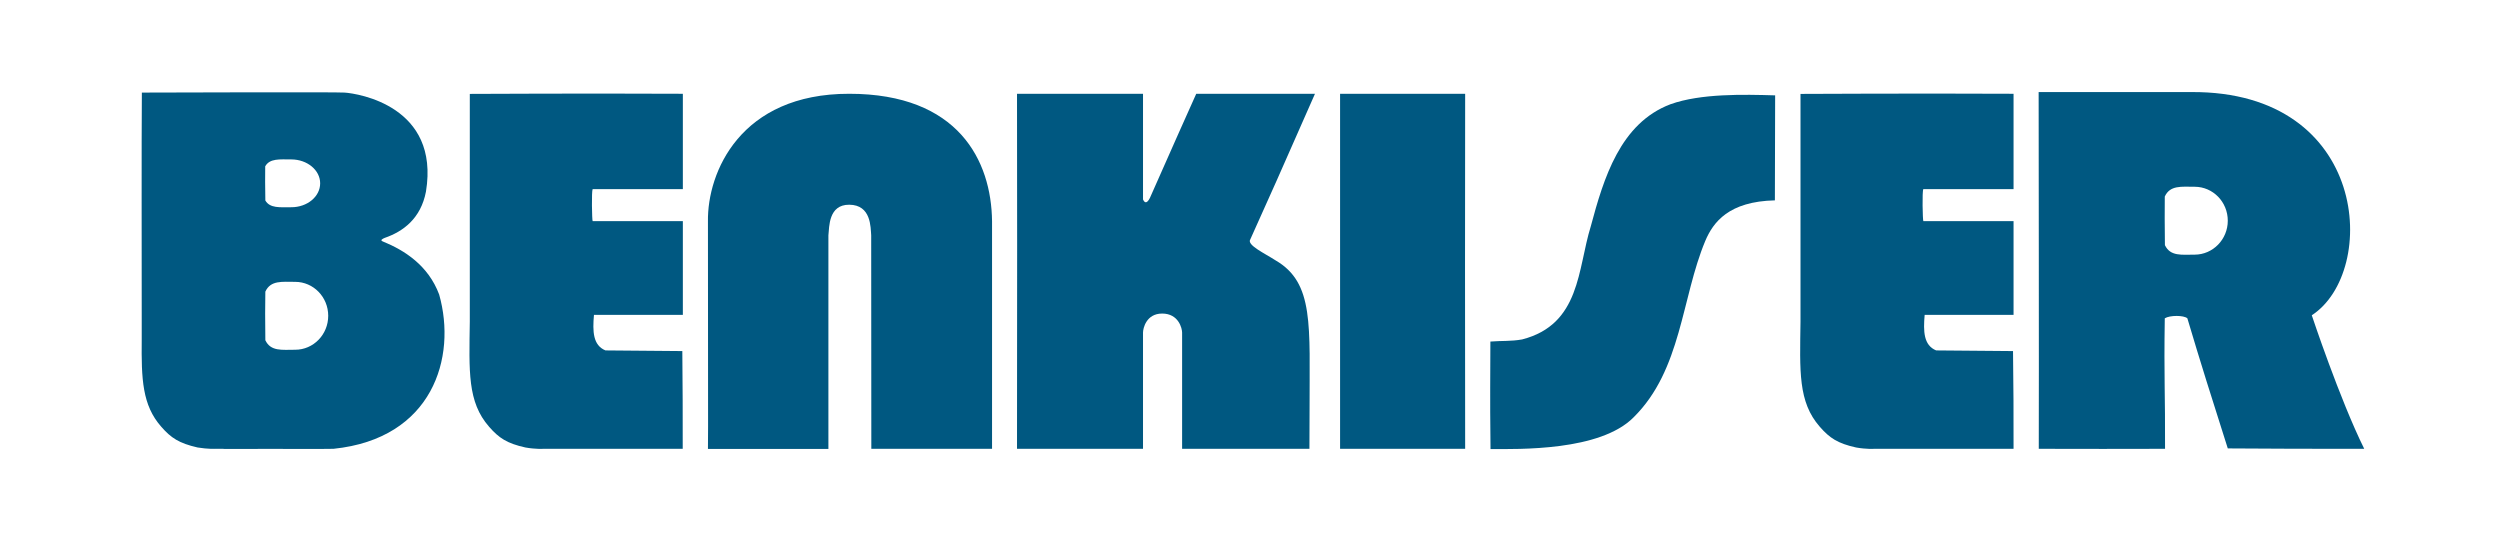
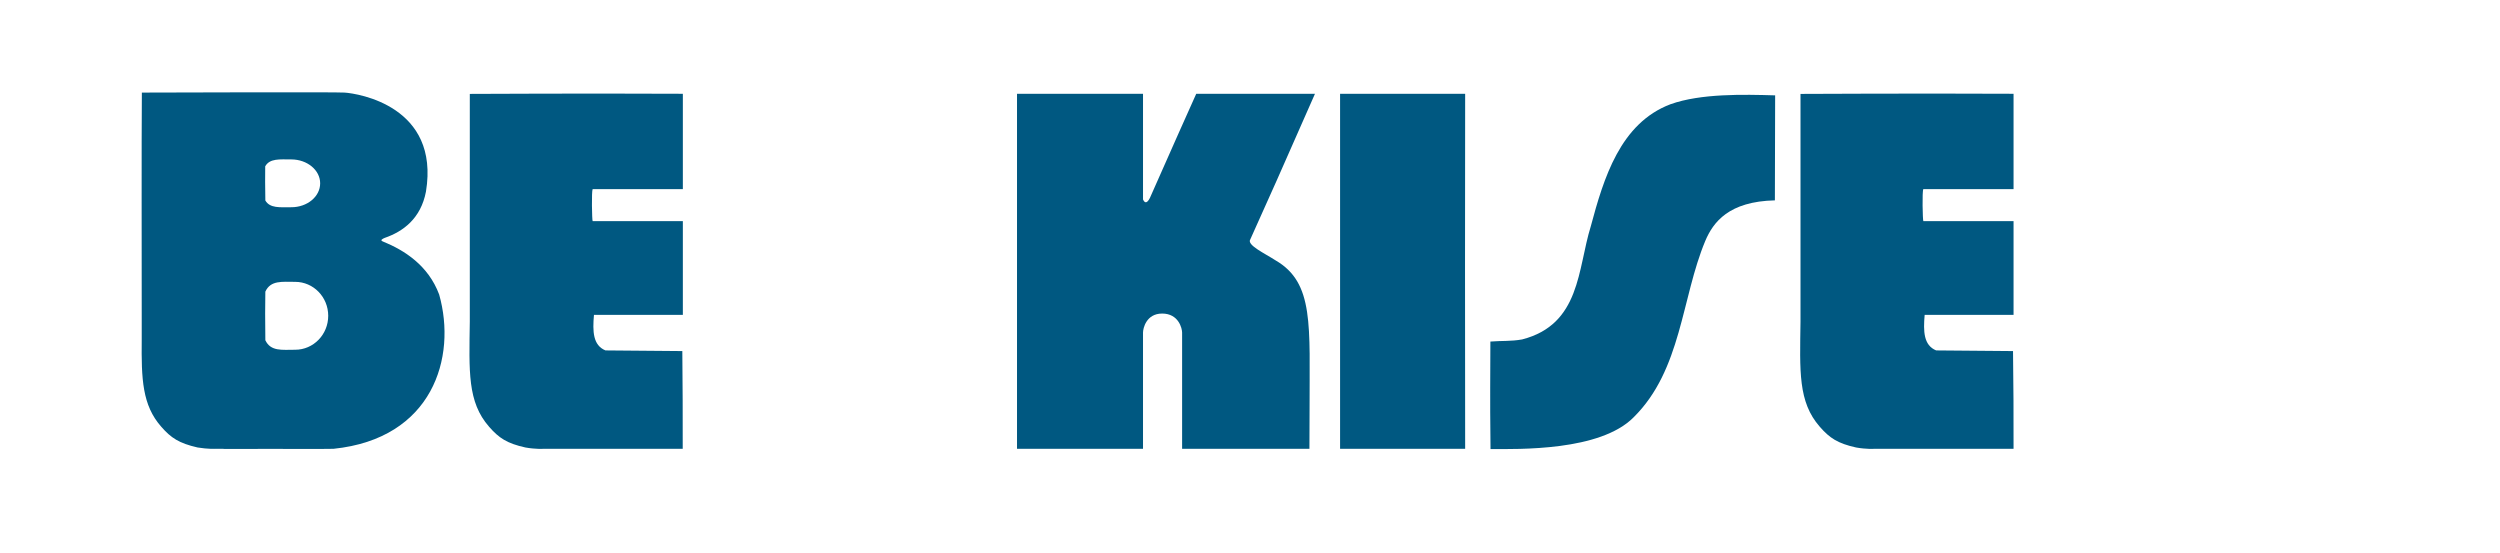
<svg xmlns="http://www.w3.org/2000/svg" version="1.1" id="Layer_1" x="0px" y="0px" viewBox="0 0 189.28 41.89" style="enable-background:new 0 0 189.28 41.89;" xml:space="preserve">
  <style type="text/css">
	.st0{fill:#005881;}
</style>
  <g>
    <polygon class="st0" points="110.92,20.17 110.93,33.98 101.46,33.98 101.46,7.1 110.93,7.1  " />
    <path class="st0" d="M134.38,15.17c-3.49,0.08-4.67,1.65-5.27,3.07c-1.81,4.33-1.79,9.76-5.42,13.35   c-2.54,2.58-8.72,2.41-10.84,2.41c-0.05-4.62-0.01-4.97-0.01-8.14c0.9-0.07,1.55-0.01,2.4-0.16c4.43-1.14,4.2-5.34,5.2-8.56   c0.98-3.65,2.23-7.81,6.04-9.25c2.3-0.82,5.53-0.74,7.92-0.67L134.38,15.17z" />
-     <path class="st0" d="M86.54,7.1v8c0.11,0.25,0.28,0.36,0.52-0.11c1.07-2.45,3.51-7.89,3.51-7.89h8.99   c-3.03,6.89-3.08,6.98-4.9,11.03c-0.28,0.42,1.11,1.06,1.91,1.58c2.94,1.7,2.57,4.93,2.58,11.29l-0.01,2.98H89.5v-8.8   c0-0.31-0.26-1.44-1.51-1.44c-1.21,0-1.45,1.13-1.45,1.44v8.8H77l0.01-15.37L77,7.1H86.54z" />
-     <path class="st0" d="M75.11,16.75v17.23h-9.14l-0.01-16.17c-0.05-0.59,0.01-2.3-1.66-2.31c-1.58-0.01-1.51,1.68-1.58,2.32v16.17   H53.6l0.01-1.72L53.6,16.75c-0.05-3.69,2.44-9.66,10.7-9.65C72.57,7.1,75.06,12.17,75.11,16.75" />
+     <path class="st0" d="M86.54,7.1v8c0.11,0.25,0.28,0.36,0.52-0.11c1.07-2.45,3.51-7.89,3.51-7.89h8.99   c-3.03,6.89-3.08,6.98-4.9,11.03c-0.28,0.42,1.11,1.06,1.91,1.58c2.94,1.7,2.57,4.93,2.58,11.29l-0.01,2.98H89.5v-8.8   c0-0.31-0.26-1.44-1.51-1.44c-1.21,0-1.45,1.13-1.45,1.44v8.8H77L77,7.1H86.54z" />
    <path class="st0" d="M51.7,7.1v7.22l-6.83,0c-0.09,0.15-0.05,2.35,0,2.42c0.74,0.01,3.73,0,6.83,0v7.1h-6.73   c-0.11,1.25-0.08,2.3,0.87,2.69l5.82,0.05c0.03,2.89,0.03,4.61,0.03,7.4H41.13c0,0-0.57,0.04-1.35-0.1   c-1.4-0.31-2.01-0.72-2.75-1.57c-1.65-1.88-1.51-4.2-1.46-7.97l0-17.23C35.57,7.1,45.53,7.07,51.7,7.1" />
-     <path class="st0" d="M163.91,18.56c0.41,0.86,1.26,0.72,2.25,0.72c1.38,0,2.51-1.15,2.51-2.57c0-1.42-1.12-2.57-2.51-2.57   c-1,0-1.86-0.13-2.26,0.74C163.89,15.5,163.89,17.47,163.91,18.56 M175.03,23.87c0,0,2.11,6.35,3.97,10.11   c-5.49,0-5.12,0-10.33-0.03c-1.21-3.8-2.09-6.58-3.06-9.85c-0.27-0.24-1.33-0.24-1.71,0c-0.07,4.56,0.04,5.8,0.02,9.88   c-4.4,0.02-4.94,0-9.56,0c0.02-5.39-0.01-24.14-0.01-27.01l11.56,0C179.39,6.89,180.1,20.57,175.03,23.87" />
    <path class="st0" d="M152.45,7.1v7.22l-6.83,0c-0.1,0.15-0.05,2.35,0,2.42c0.74,0.01,3.73,0,6.83,0v7.1h-6.73   c-0.11,1.25-0.08,2.3,0.87,2.69l5.82,0.05c0.04,2.89,0.04,4.61,0.04,7.4h-10.57c0,0-0.57,0.04-1.35-0.1   c-1.4-0.31-2.01-0.72-2.75-1.57c-1.65-1.88-1.51-4.2-1.46-7.97l0-17.23C136.31,7.1,146.28,7.07,152.45,7.1" />
    <path class="st0" d="M20.09,25.76c0.41,0.86,1.26,0.72,2.26,0.72c1.38,0,2.5-1.15,2.5-2.57s-1.12-2.57-2.5-2.57   c-1,0-1.86-0.13-2.26,0.74C20.07,22.7,20.07,24.67,20.09,25.76 M26.09,7.01c1.03,0.07,7.22,1.03,6.16,7.5   c-0.39,2.04-1.73,3.02-3.12,3.5c-0.17,0.07-0.38,0.18-0.15,0.27c1.65,0.67,3.45,1.82,4.27,4.02c1.35,4.77-0.5,10.91-8,11.68   l-0.99,0.01c-1.09-0.01-6.76,0-7.26,0c-0.04,0-0.08,0-0.13-0.01h-0.56c0,0-0.57,0.03-1.35-0.1c-1.4-0.32-2.01-0.72-2.75-1.57   c-1.44-1.63-1.51-3.61-1.48-6.59c0-0.6,0-0.9,0-1.45c0-6.01-0.02-13.02,0.01-17.26C10.97,7.01,25.67,6.96,26.09,7.01 M20.09,15.18   c0.35,0.6,1.1,0.51,1.97,0.51c1.21,0,2.18-0.81,2.18-1.81c0-1-0.98-1.81-2.19-1.81c-0.87,0-1.62-0.09-1.97,0.52   C20.07,13.03,20.07,14.42,20.09,15.18" />
  </g>
</svg>